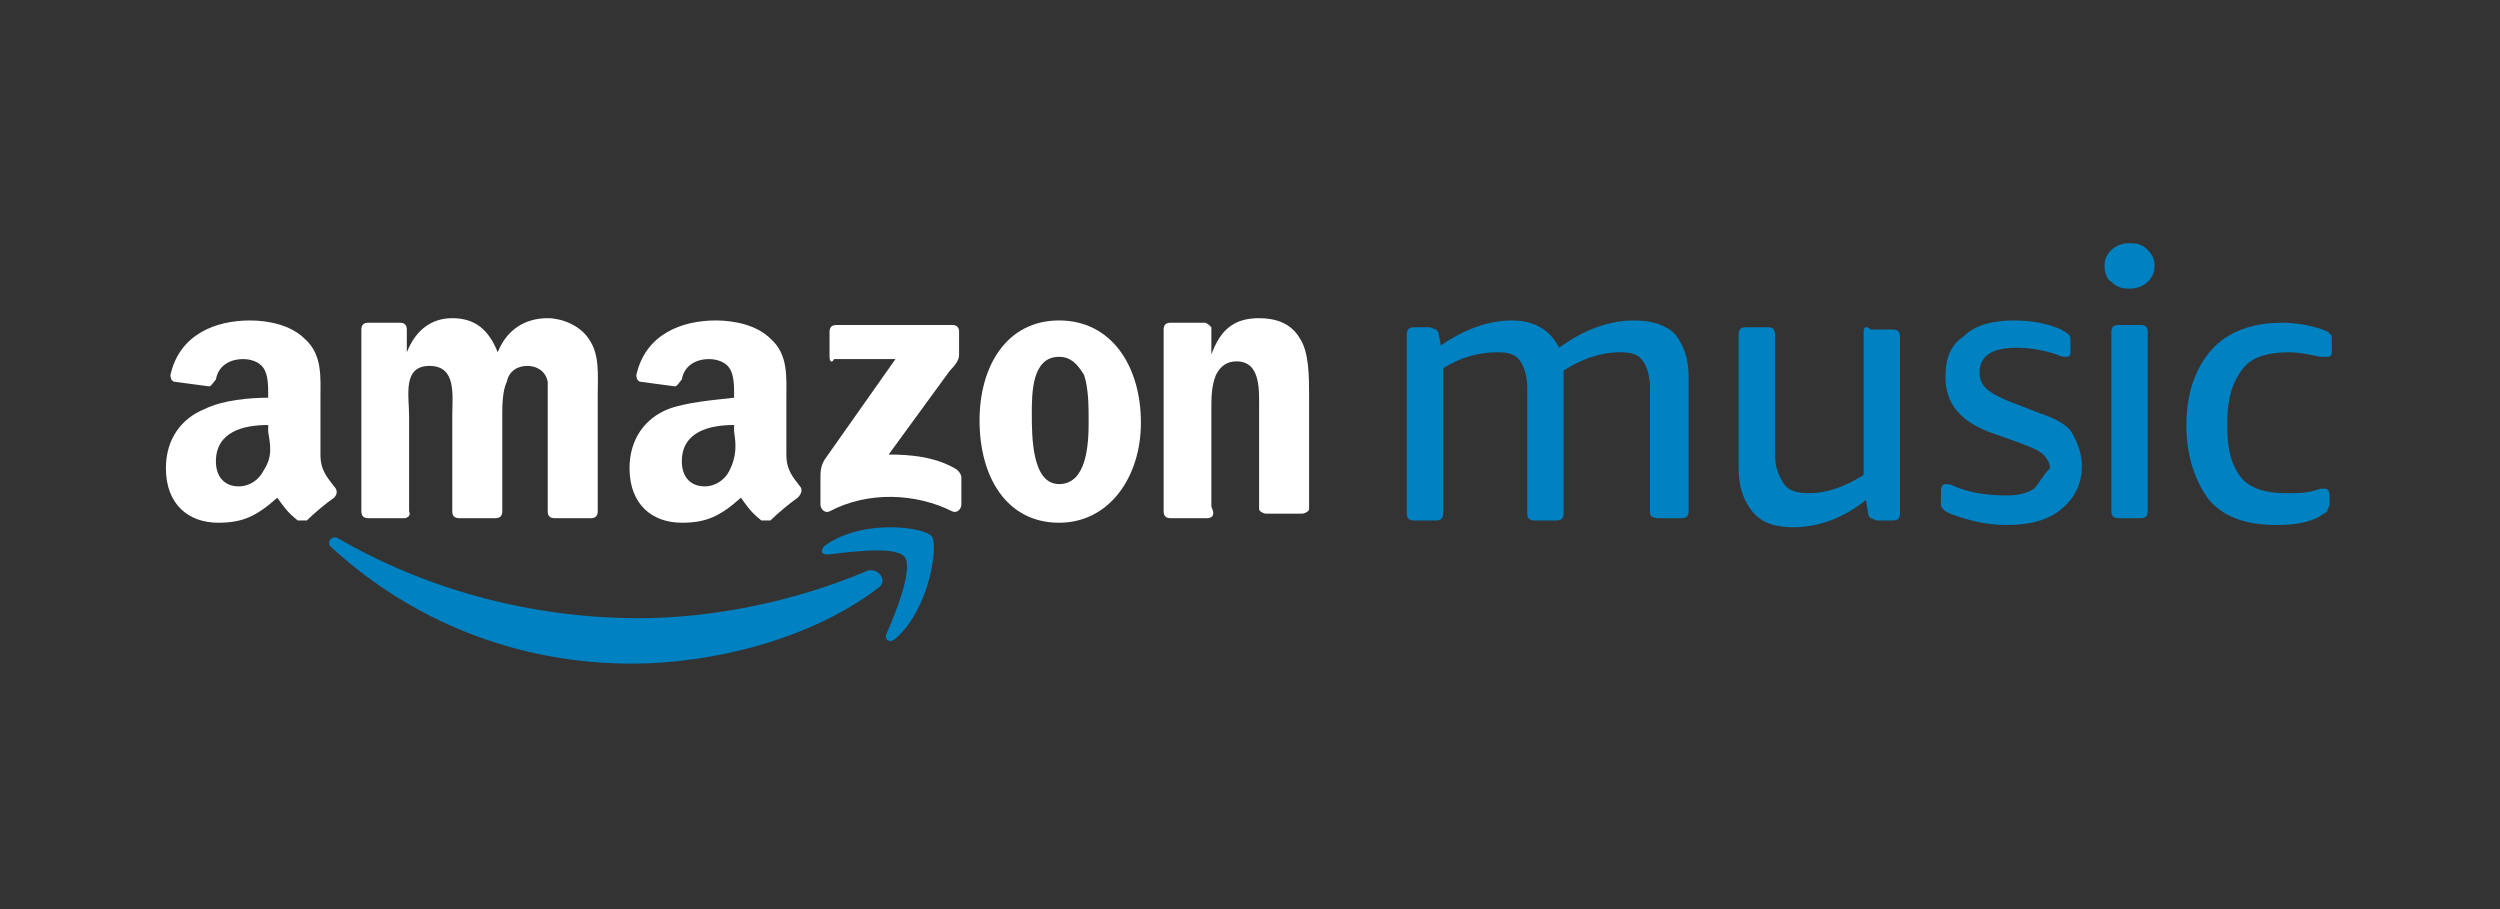
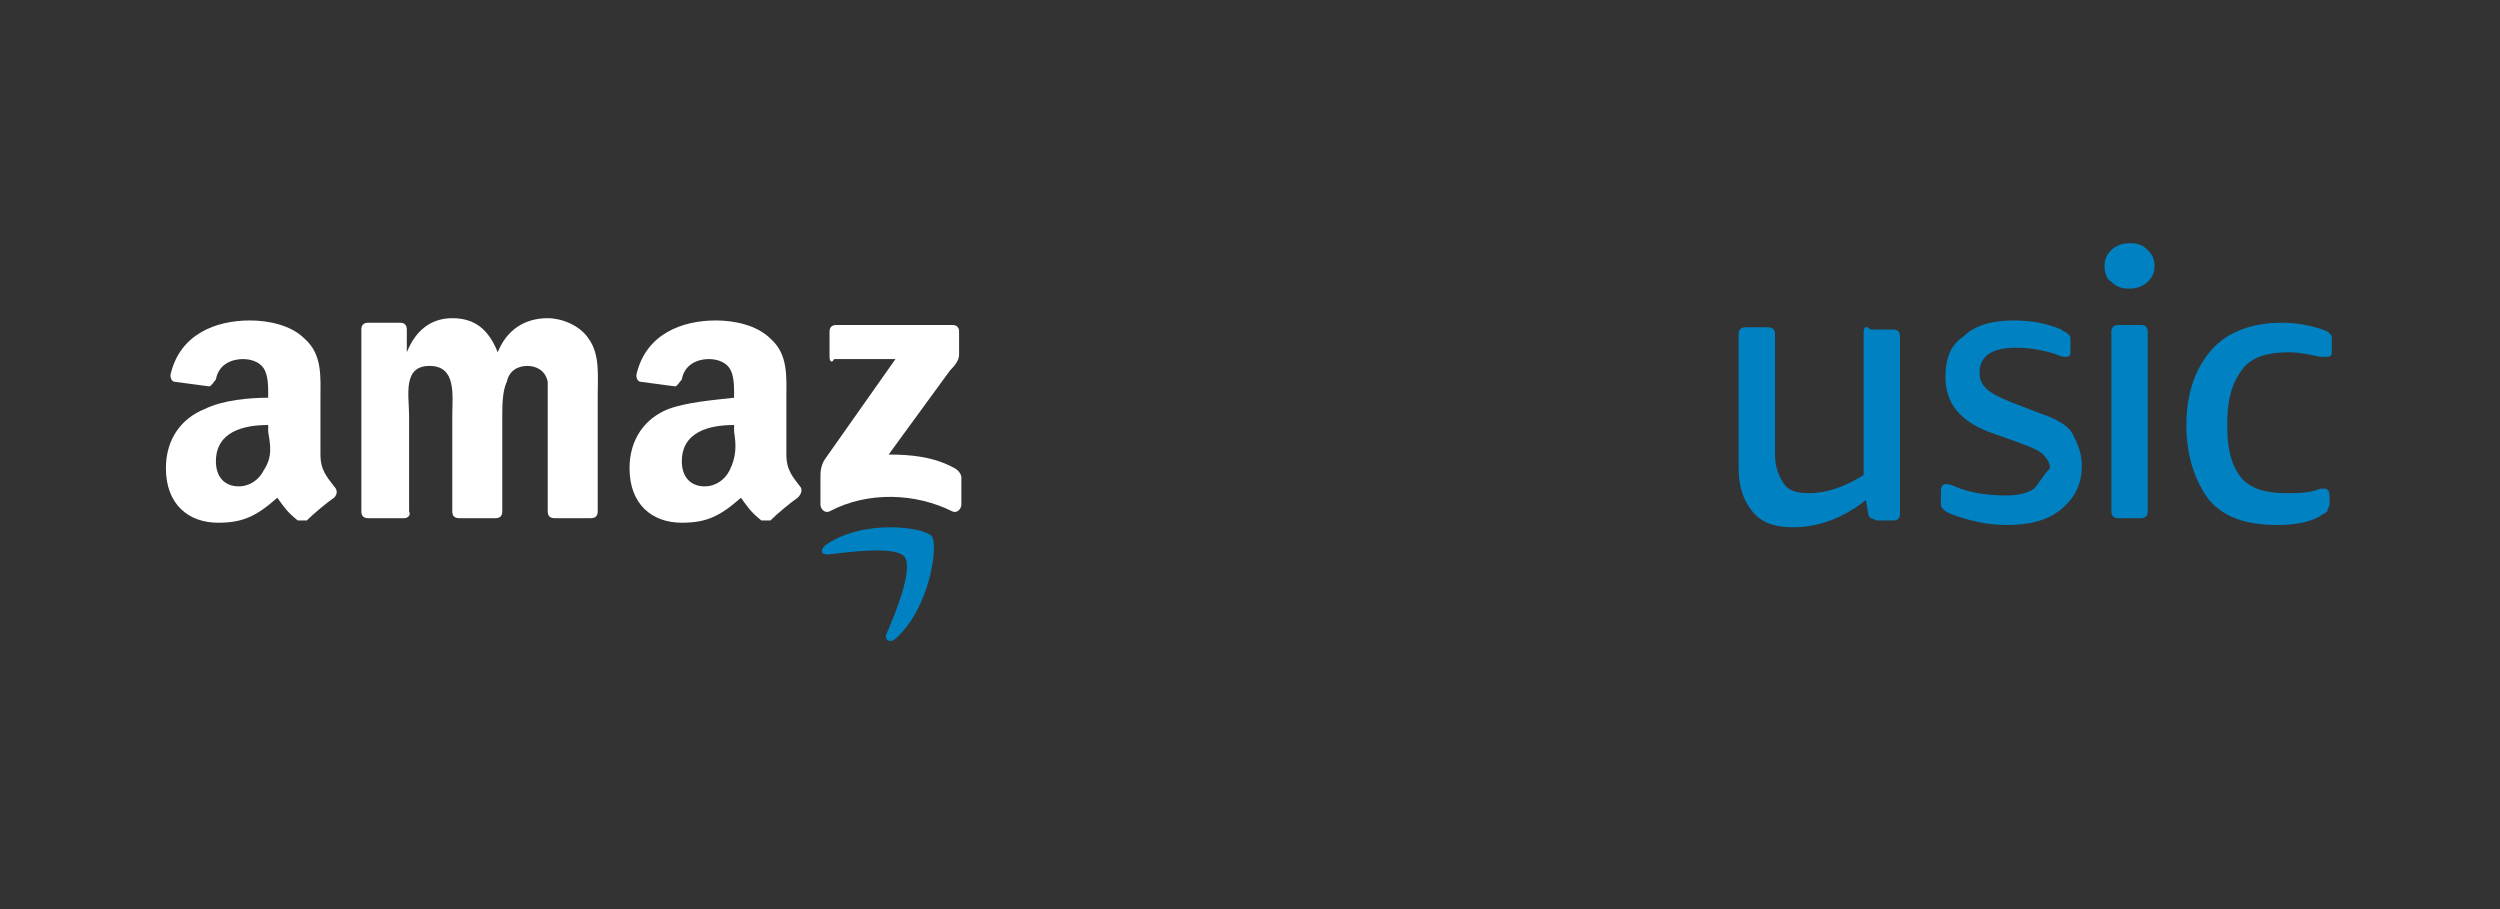
<svg xmlns="http://www.w3.org/2000/svg" version="1.1" id="Ebene_2_1_" x="0px" y="0px" viewBox="0 0 110 40" enable-background="new 0 0 110 40" xml:space="preserve">
  <rect x="0" y="0" width="110" height="40" fill="#333333" stroke="none" />
  <g>
    <g>
      <g>
        <g>
          <g>
            <path fill="#FFFFFF" d="M36.5,15.7v-1.1c0-0.2,0.1-0.3,0.3-0.3h5.1c0.2,0,0.3,0.1,0.3,0.3v1c0,0.2-0.1,0.4-0.4,0.7L39.1,20       c1,0,2,0.1,2.9,0.6c0.2,0.1,0.3,0.3,0.3,0.4v1.2c0,0.2-0.2,0.4-0.4,0.3c-1.6-0.8-3.7-0.9-5.4,0c-0.2,0.1-0.4-0.1-0.4-0.3v-1.2       c0-0.2,0-0.5,0.2-0.8l3.1-4.4h-2.7C36.6,16,36.5,15.9,36.5,15.7z" />
            <path fill="#FFFFFF" d="M17.8,22.8h-1.6c-0.2,0-0.3-0.1-0.3-0.3v-8c0-0.2,0.1-0.3,0.3-0.3h1.4c0.2,0,0.3,0.1,0.3,0.3v1h0       c0.4-1,1.1-1.5,2-1.5c1,0,1.6,0.5,2,1.5c0.4-1,1.2-1.5,2.2-1.5c0.6,0,1.4,0.3,1.8,0.9c0.5,0.7,0.4,1.6,0.4,2.5v5.1       c0,0.2-0.1,0.3-0.3,0.3h-1.6c-0.2,0-0.3-0.1-0.3-0.3v-4.2c0-0.3,0-1.2,0-1.5c-0.1-0.5-0.5-0.7-0.9-0.7c-0.4,0-0.8,0.2-0.9,0.7       c-0.2,0.4-0.2,1.1-0.2,1.5v4.2c0,0.2-0.1,0.3-0.3,0.3h-1.6c-0.2,0-0.3-0.1-0.3-0.3v-4.2c0-0.9,0.2-2.2-1-2.2S18,17.4,18,18.3       v4.2C18.1,22.7,17.9,22.8,17.8,22.8z" />
-             <path fill="#FFFFFF" d="M46.6,14.1c2.3,0,3.6,2,3.6,4.5c0,2.4-1.4,4.4-3.6,4.4c-2.3,0-3.5-2-3.5-4.5       C43.1,16.1,44.3,14.1,46.6,14.1z M46.6,15.7c-1.2,0-1.2,1.6-1.2,2.5c0,1,0,3.1,1.2,3.1c1.2,0,1.3-1.7,1.3-2.7       c0-0.7,0-1.5-0.2-2.1C47.4,16,47.1,15.7,46.6,15.7z" />
-             <path fill="#FFFFFF" d="M53.1,22.8h-1.6c-0.2,0-0.3-0.1-0.3-0.3v-8c0-0.2,0.1-0.3,0.3-0.3H53c0.1,0,0.2,0.1,0.3,0.2v1.2h0       c0.4-1.1,1-1.6,2.1-1.6c0.7,0,1.4,0.2,1.8,0.9c0.4,0.6,0.4,1.7,0.4,2.5v5c0,0.1-0.2,0.2-0.3,0.2h-1.6c-0.1,0-0.3-0.1-0.3-0.2       v-4.3c0-0.9,0.1-2.2-1-2.2c-0.4,0-0.7,0.2-0.9,0.6c-0.2,0.5-0.2,1-0.2,1.5v4.3C53.5,22.7,53.3,22.8,53.1,22.8z" />
            <path fill="#FFFFFF" d="M35.2,21.4c-0.3-0.4-0.6-0.7-0.6-1.4v-2.4c0-1,0.1-2-0.7-2.7c-0.6-0.6-1.6-0.8-2.4-0.8       c-1.5,0-3.1,0.6-3.5,2.4c0,0.2,0.1,0.3,0.2,0.3l1.5,0.2c0.1,0,0.2-0.2,0.3-0.3c0.1-0.6,0.6-0.9,1.2-0.9c0.3,0,0.7,0.1,0.9,0.4       c0.2,0.3,0.2,0.8,0.2,1.1v0.2c-0.9,0.1-2.1,0.2-2.9,0.5c-1,0.4-1.7,1.3-1.7,2.6c0,1.6,1,2.4,2.3,2.4c1.1,0,1.7-0.3,2.6-1.1       c0.3,0.4,0.4,0.6,0.9,1c0.1,0,0.3,0,0.4,0c0.3-0.3,0.9-0.8,1.2-1C35.3,21.7,35.3,21.5,35.2,21.4z M32.1,20.7       c-0.2,0.4-0.6,0.7-1.1,0.7c-0.6,0-1-0.4-1-1.1c0-1.3,1.2-1.6,2.3-1.6V19C32.4,19.6,32.4,20.1,32.1,20.7z" />
            <path fill="#FFFFFF" d="M14.7,21.4c-0.3-0.4-0.6-0.7-0.6-1.4v-2.4c0-1,0.1-2-0.7-2.7c-0.6-0.6-1.6-0.8-2.4-0.8       c-1.5,0-3.1,0.6-3.5,2.4c0,0.2,0.1,0.3,0.2,0.3l1.5,0.2c0.1,0,0.2-0.2,0.3-0.3c0.1-0.6,0.6-0.9,1.2-0.9c0.3,0,0.7,0.1,0.9,0.4       c0.2,0.3,0.2,0.8,0.2,1.1v0.2C11,17.5,9.8,17.6,9,18c-1,0.4-1.7,1.3-1.7,2.6c0,1.6,1,2.4,2.3,2.4c1.1,0,1.7-0.3,2.6-1.1       c0.3,0.4,0.4,0.6,0.9,1c0.1,0,0.3,0,0.4,0c0.3-0.3,0.9-0.8,1.2-1C14.9,21.7,14.8,21.5,14.7,21.4z M11.6,20.7       c-0.2,0.4-0.6,0.7-1.1,0.7c-0.6,0-1-0.4-1-1.1c0-1.3,1.2-1.6,2.3-1.6V19C11.9,19.6,12,20.1,11.6,20.7z" />
          </g>
        </g>
      </g>
    </g>
    <g>
      <g>
-         <path fill="#0081C2" d="M38.6,25.9c-2.9,2.2-7.2,3.3-10.8,3.3c-5.1,0-9.7-1.9-13.2-5.1c-0.3-0.2,0-0.6,0.3-0.4     c3.8,2.2,8.4,3.5,13.2,3.5c3.2,0,6.8-0.7,10.1-2.1C38.7,25,39.1,25.6,38.6,25.9z" />
        <path fill="#0081C2" d="M39.8,24.5c-0.4-0.5-2.5-0.2-3.4-0.1c-0.3,0-0.3-0.2-0.1-0.4c1.7-1.2,4.4-0.8,4.7-0.4     c0.3,0.4-0.1,3.2-1.6,4.5c-0.2,0.2-0.5,0.1-0.4-0.2C39.4,27,40.2,25,39.8,24.5z" />
      </g>
      <g>
        <path fill="#0081C2" d="M89.5,21.5c-0.3,0.2-0.7,0.3-1.2,0.3c-0.8,0-1.6-0.1-2.3-0.4c-0.2-0.1-0.3-0.1-0.4-0.1     c-0.1,0-0.2,0.1-0.2,0.3v0.5c0,0.2,0,0.2,0.1,0.3s0.1,0.1,0.3,0.2c0.8,0.3,1.6,0.5,2.5,0.5c1,0,1.8-0.2,2.4-0.7     c0.6-0.5,0.9-1.1,0.9-1.9c0-0.6-0.2-1-0.4-1.4s-0.8-0.7-1.4-0.9l-1.3-0.5c-0.5-0.2-0.9-0.4-1.1-0.6c-0.2-0.2-0.3-0.4-0.3-0.7     c0-0.7,0.5-1.1,1.6-1.1c0.6,0,1.2,0.1,1.8,0.3c0.2,0.1,0.3,0.1,0.4,0.1c0.2,0,0.2-0.1,0.2-0.3v-0.4c0-0.2,0-0.2-0.1-0.3     c-0.1-0.1-0.2-0.1-0.3-0.2c-0.7-0.3-1.4-0.4-2.1-0.4c-0.9,0-1.7,0.2-2.2,0.7c-0.6,0.4-0.8,1-0.8,1.8c0,1.1,0.6,1.9,1.9,2.4     l1.4,0.5c0.5,0.2,0.8,0.3,1,0.5c0.2,0.2,0.3,0.4,0.3,0.6C89.9,20.9,89.7,21.3,89.5,21.5z" />
        <path fill="#0081C2" d="M82,14.6v6.3c-0.8,0.5-1.6,0.8-2.4,0.8c-0.5,0-0.9-0.1-1.1-0.4c-0.2-0.3-0.4-0.7-0.4-1.3v-5.3     c0-0.2-0.1-0.3-0.3-0.3h-1c-0.2,0-0.3,0.1-0.3,0.3v5.9c0,0.8,0.2,1.4,0.6,1.9s1,0.7,1.8,0.7c1.1,0,2.2-0.4,3.2-1.2l0.1,0.6     c0,0.1,0.1,0.2,0.1,0.2c0.1,0,0.2,0.1,0.3,0.1h0.7c0.2,0,0.3-0.1,0.3-0.3v-7.8c0-0.2-0.1-0.3-0.3-0.3h-1     C82.1,14.3,82,14.4,82,14.6z" />
-         <path fill="#0081C2" d="M73,22.8h1c0.2,0,0.3-0.1,0.3-0.3v-5.9c0-0.8-0.2-1.4-0.6-1.9c-0.4-0.4-1-0.6-1.8-0.6     c-1.1,0-2.2,0.4-3.3,1.2c-0.4-0.8-1.1-1.2-2.1-1.2c-1,0-2.1,0.4-3.1,1.1l-0.1-0.5c0-0.1-0.1-0.2-0.1-0.2c-0.1,0-0.2-0.1-0.3-0.1     h-0.7c-0.2,0-0.3,0.1-0.3,0.3v7.9c0,0.2,0.1,0.3,0.3,0.3h1c0.2,0,0.3-0.1,0.3-0.3v-6.4c0.8-0.5,1.6-0.7,2.4-0.7     c0.5,0,0.8,0.1,1,0.4c0.2,0.3,0.3,0.7,0.3,1.2v5.5c0,0.2,0.1,0.3,0.3,0.3h1c0.2,0,0.3-0.1,0.3-0.3v-5.8v-0.3c0-0.1,0-0.2,0-0.2     c0.8-0.5,1.6-0.8,2.5-0.8c0.5,0,0.8,0.1,1,0.4c0.2,0.3,0.3,0.7,0.3,1.2v5.5C72.6,22.7,72.7,22.8,73,22.8z" />
        <path fill="#0081C2" d="M98.7,16.2c0.4-0.5,1.1-0.7,2-0.7c0.5,0,0.9,0.1,1.4,0.2c0.1,0,0.2,0,0.3,0c0.2,0,0.2-0.1,0.2-0.3v-0.4     c0-0.2,0-0.3-0.1-0.3c0-0.1-0.1-0.1-0.3-0.2c-0.6-0.2-1.2-0.3-1.8-0.3c-1.3,0-2.4,0.4-3.1,1.2c-0.7,0.8-1.1,1.9-1.1,3.3     c0,1.4,0.4,2.5,1,3.3c0.7,0.8,1.7,1.1,3,1.1c0.7,0,1.4-0.1,1.9-0.4c0.1-0.1,0.2-0.1,0.3-0.2c0-0.1,0.1-0.2,0.1-0.3v-0.4     c0-0.2-0.1-0.3-0.2-0.3c0,0-0.1,0-0.2,0c-0.5,0.2-1,0.2-1.5,0.2c-0.9,0-1.6-0.2-2-0.7s-0.6-1.2-0.6-2.2v-0.2     C98,17.4,98.3,16.7,98.7,16.2z" />
        <path fill="#0081C2" d="M94.2,14.3h-1c-0.2,0-0.3,0.1-0.3,0.3v7.9c0,0.2,0.1,0.3,0.3,0.3h1c0.2,0,0.3-0.1,0.3-0.3v-7.9     C94.5,14.4,94.4,14.3,94.2,14.3z" />
        <path fill="#0081C2" d="M94.5,11c-0.2-0.2-0.4-0.3-0.8-0.3c-0.3,0-0.6,0.1-0.8,0.3c-0.2,0.2-0.3,0.4-0.3,0.7s0.1,0.6,0.3,0.7     c0.2,0.2,0.4,0.3,0.8,0.3c0.3,0,0.6-0.1,0.8-0.3c0.2-0.2,0.3-0.4,0.3-0.7S94.7,11.2,94.5,11z" />
      </g>
    </g>
  </g>
</svg>